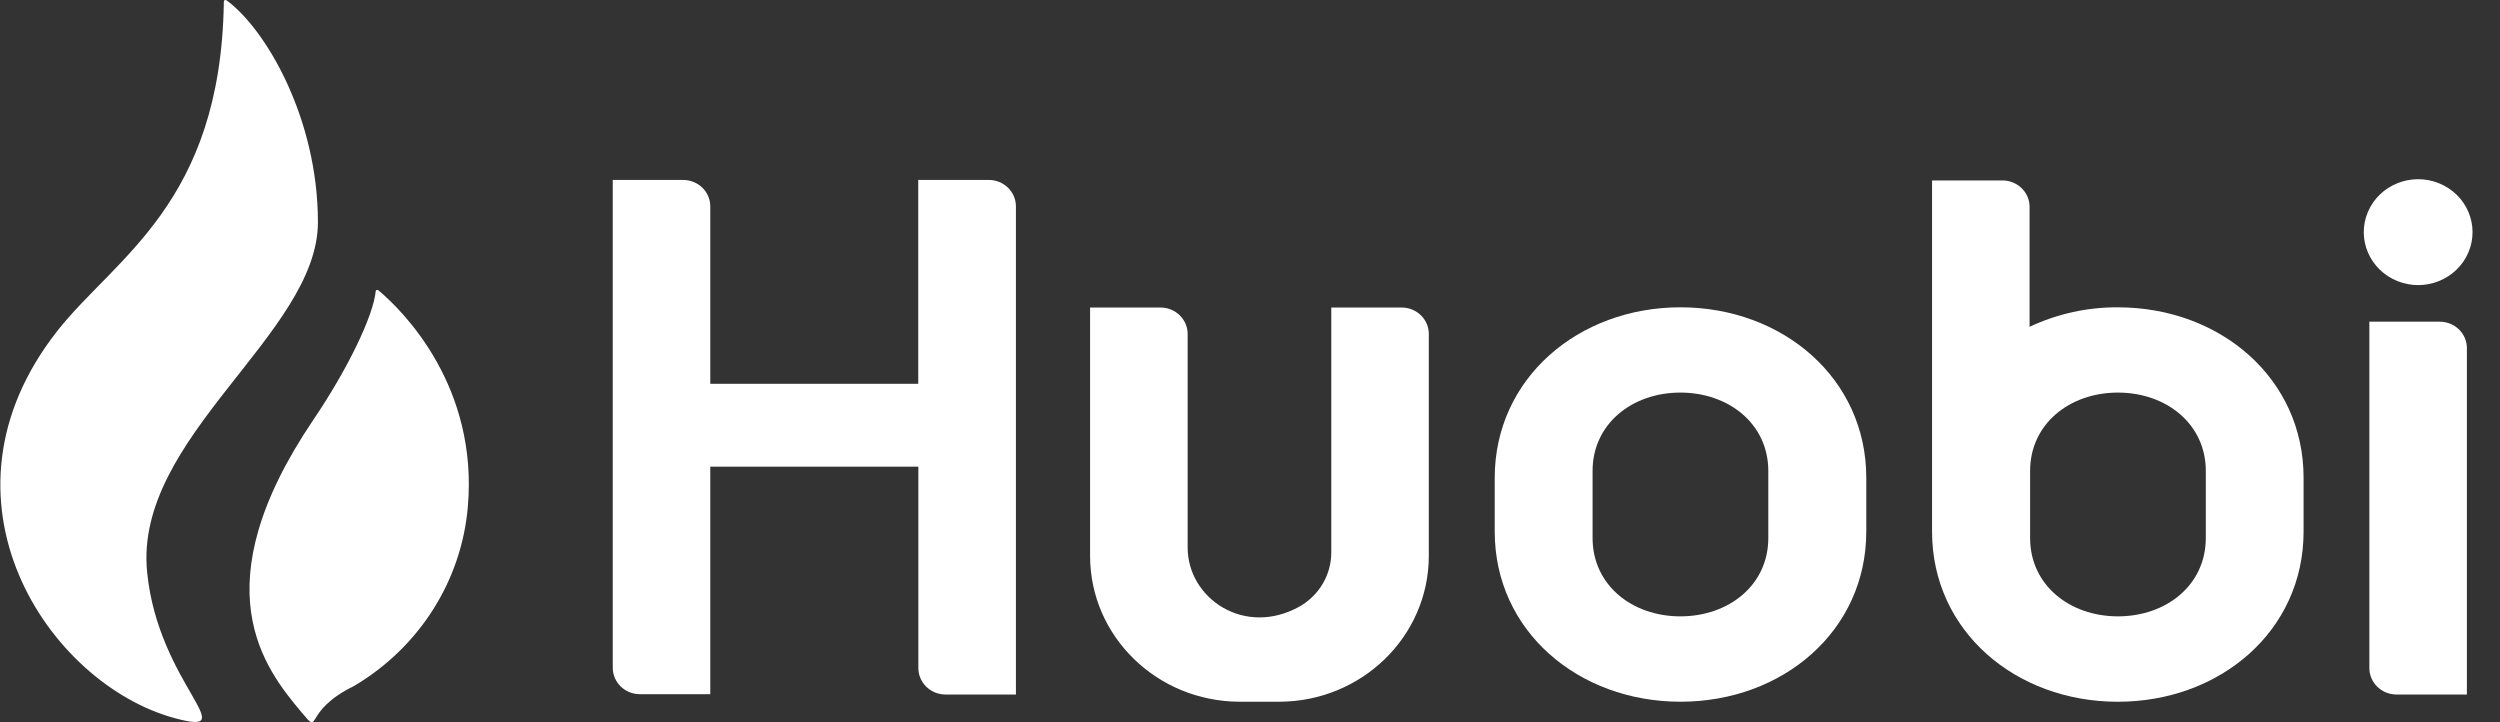
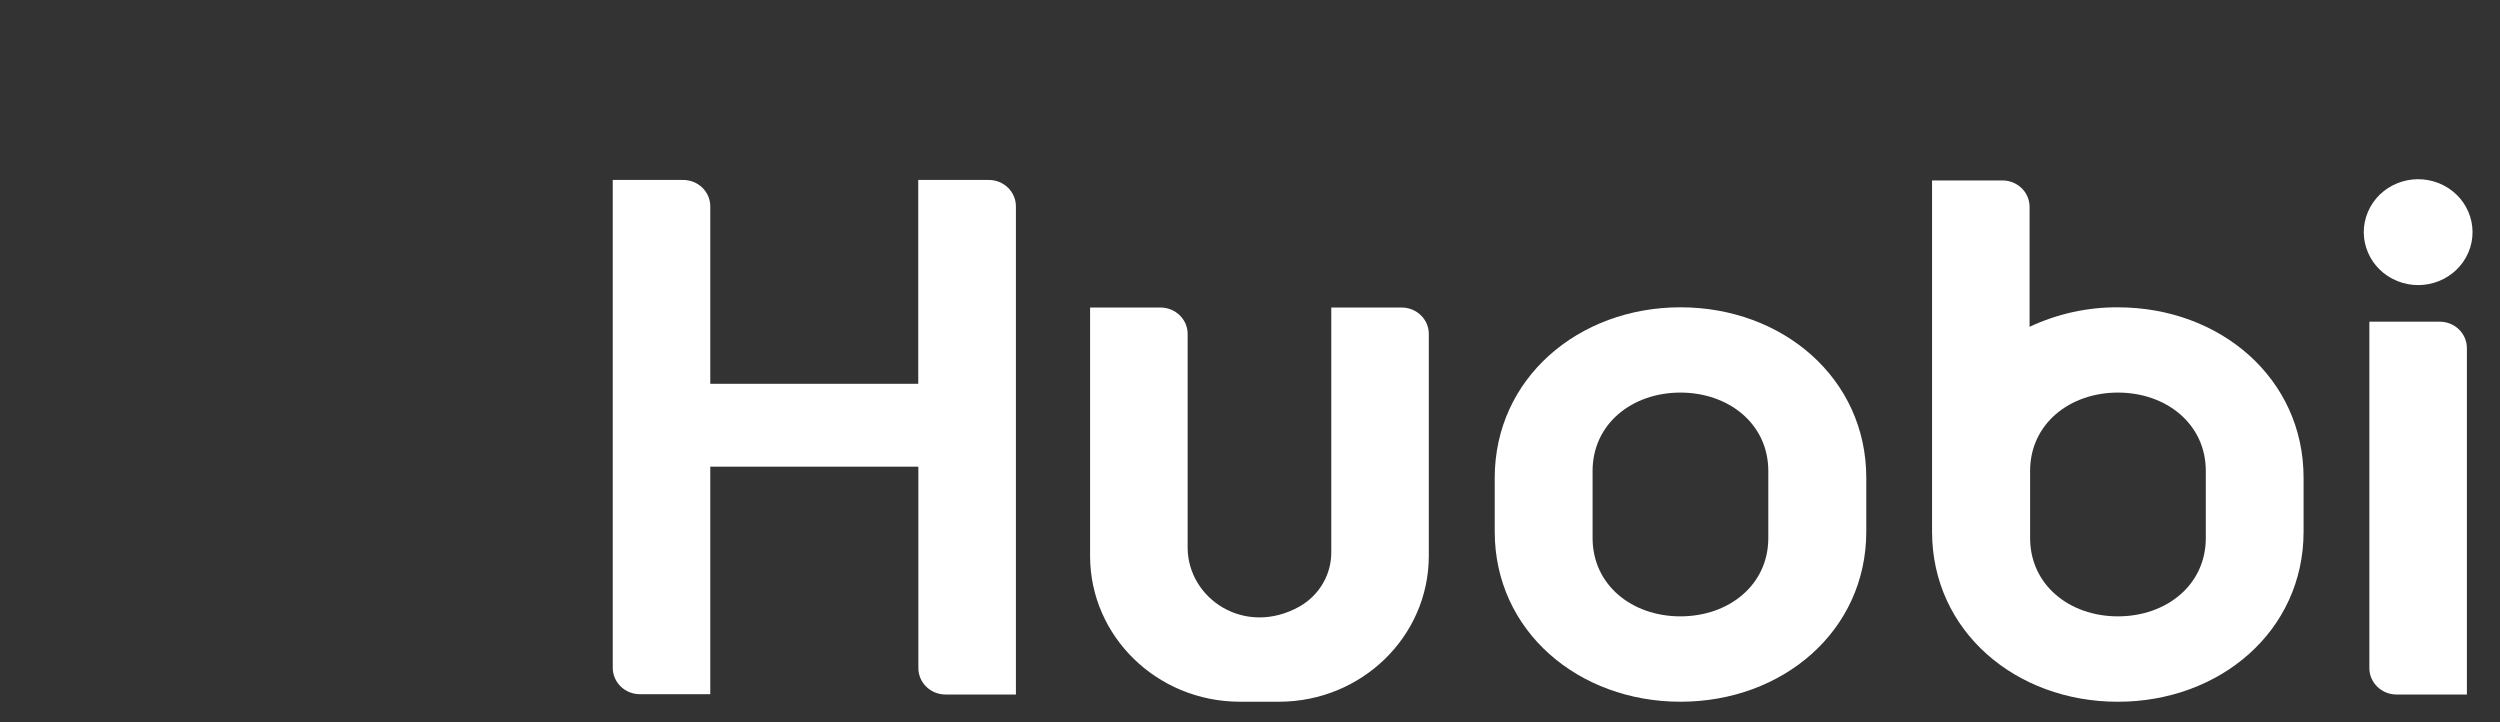
<svg xmlns="http://www.w3.org/2000/svg" width="90" height="26" viewBox="0 0 90 26" fill="none">
  <rect x="0" y="0" width="90" height="26" fill="#333333" stroke="none" />
  <g clip-path="url(#clip0_1353_197)">
    <path d="M33.057 6.481V13.818H25.57V7.429C25.57 6.903 25.133 6.478 24.593 6.478H22.059V24.04C22.059 24.565 22.496 24.991 23.036 24.991H25.57V16.799H33.061V24.036C33.054 24.561 33.484 24.994 34.023 25.002H34.038H36.573V7.429C36.573 6.903 36.135 6.478 35.596 6.478H33.057V6.481ZM47.926 11.071V19.872C47.933 20.673 47.504 21.418 46.794 21.829C44.81 22.945 42.755 21.547 42.755 19.711V12.022C42.755 11.497 42.317 11.071 41.778 11.071H39.243V20.026C39.251 22.913 41.65 25.248 44.614 25.262H46.055C49.023 25.255 51.43 22.913 51.437 20.023V12.022C51.437 11.497 51 11.071 50.461 11.071H47.926Z" fill="white" />
    <path d="M86.274 25.002H88.808V12.532C88.808 12.007 88.371 11.581 87.832 11.581H85.297V24.043C85.293 24.568 85.727 24.998 86.266 25.002H86.274Z" fill="white" />
    <path d="M88.862 9.087C89.276 8.114 88.802 7 87.803 6.597C86.804 6.194 85.659 6.656 85.245 7.628C84.832 8.6 85.306 9.715 86.305 10.118C87.303 10.521 88.449 10.059 88.862 9.087Z" fill="white" />
    <path d="M60.498 11.063C56.821 11.063 53.81 13.623 53.81 17.203V19.138C53.81 22.718 56.821 25.262 60.498 25.262C64.175 25.262 67.186 22.718 67.186 19.138V17.203C67.189 13.623 64.179 11.063 60.498 11.063ZM63.659 19.369C63.659 21.062 62.237 22.189 60.494 22.189C58.752 22.189 57.333 21.062 57.333 19.369V16.953C57.333 15.26 58.755 14.133 60.494 14.133C62.233 14.133 63.659 15.26 63.659 16.953V19.369Z" fill="white" />
    <path d="M76.245 11.064C75.144 11.056 74.057 11.299 73.065 11.765V7.447C73.065 6.922 72.628 6.496 72.088 6.496H69.554V19.138C69.554 22.718 72.564 25.263 76.241 25.263C79.919 25.263 82.929 22.718 82.929 19.138V17.203C82.932 13.623 79.93 11.064 76.245 11.064ZM79.409 19.369C79.409 21.062 77.987 22.189 76.245 22.189C74.506 22.189 73.084 21.062 73.084 19.369V16.953C73.084 15.261 74.506 14.133 76.245 14.133C77.984 14.133 79.409 15.261 79.409 16.953V19.369Z" fill="white" />
-     <path d="M11.445 7.997C11.445 4.267 9.578 1.054 8.156 0.011C8.156 0.011 8.047 -0.047 8.058 0.103C7.941 7.311 4.158 9.264 2.08 11.893C-2.718 17.966 1.74 24.623 6.289 25.853C8.824 26.544 5.701 24.634 5.297 20.606C4.803 15.745 11.445 12.029 11.445 7.997Z" fill="white" />
-     <path d="M13.625 10.454C13.595 10.436 13.553 10.421 13.527 10.469C13.447 11.376 12.497 13.314 11.29 15.099C7.198 21.143 9.529 24.058 10.841 25.626C11.603 26.533 10.841 25.626 12.742 24.697C15.092 23.309 16.616 20.907 16.842 18.242C17.215 13.946 14.568 11.24 13.625 10.454Z" fill="white" />
  </g>
  <defs>
    <clipPath id="clip0_1353_197">
      <rect width="89" height="26" fill="white" transform="translate(0.009)" />
    </clipPath>
  </defs>
</svg>